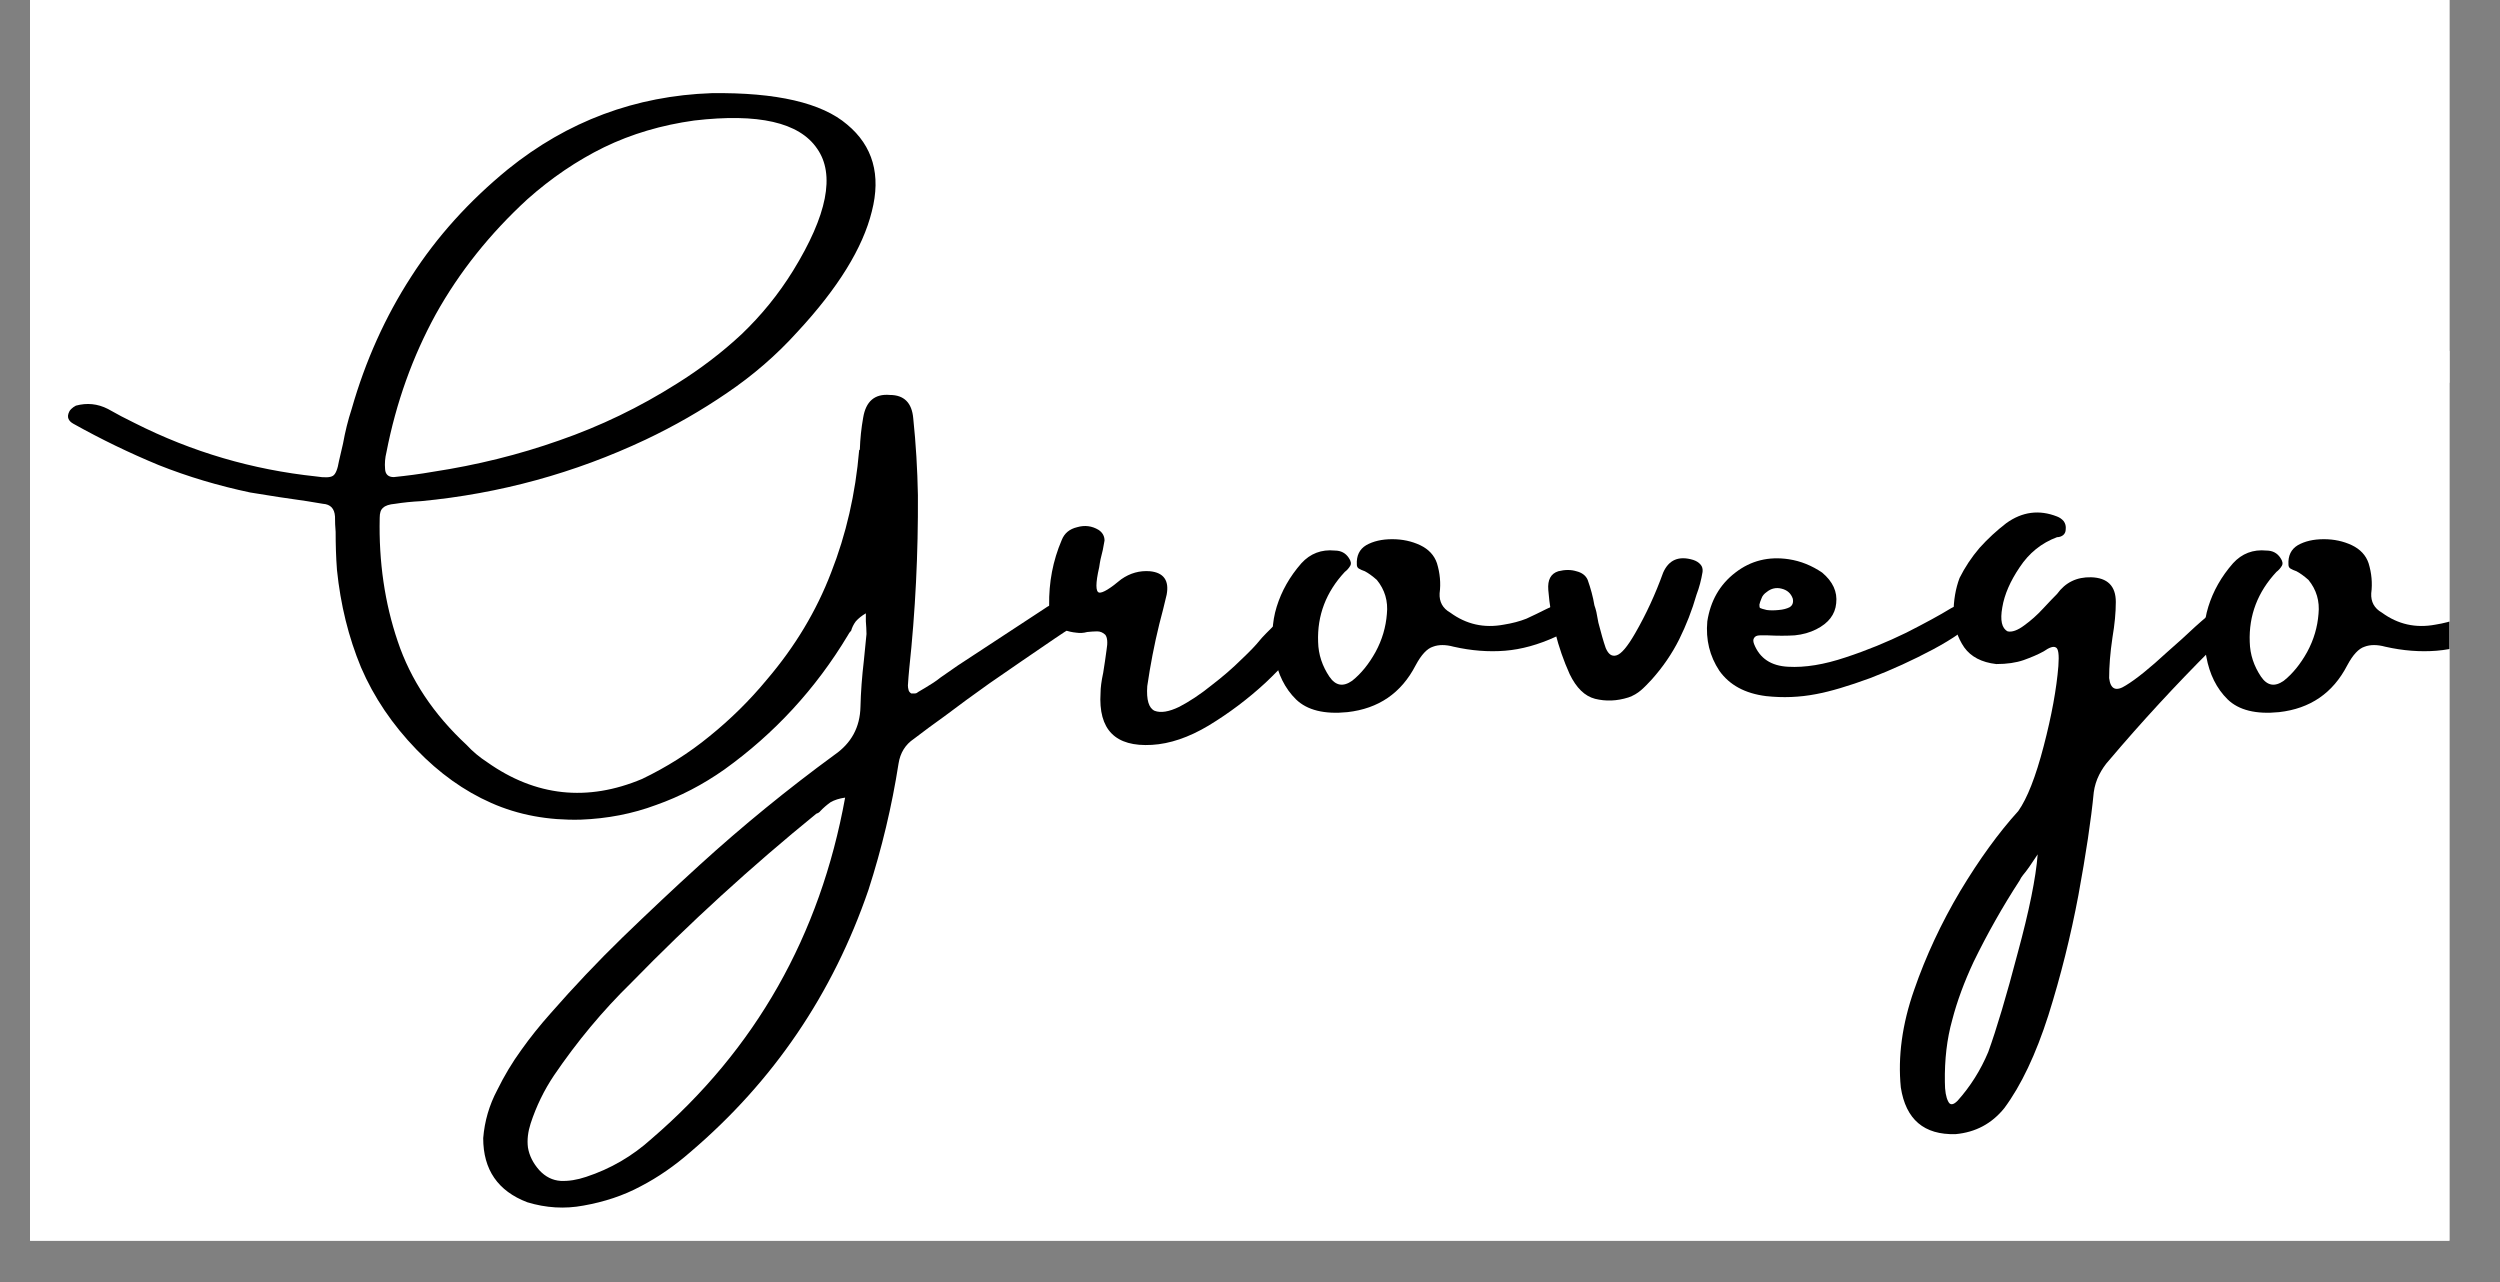
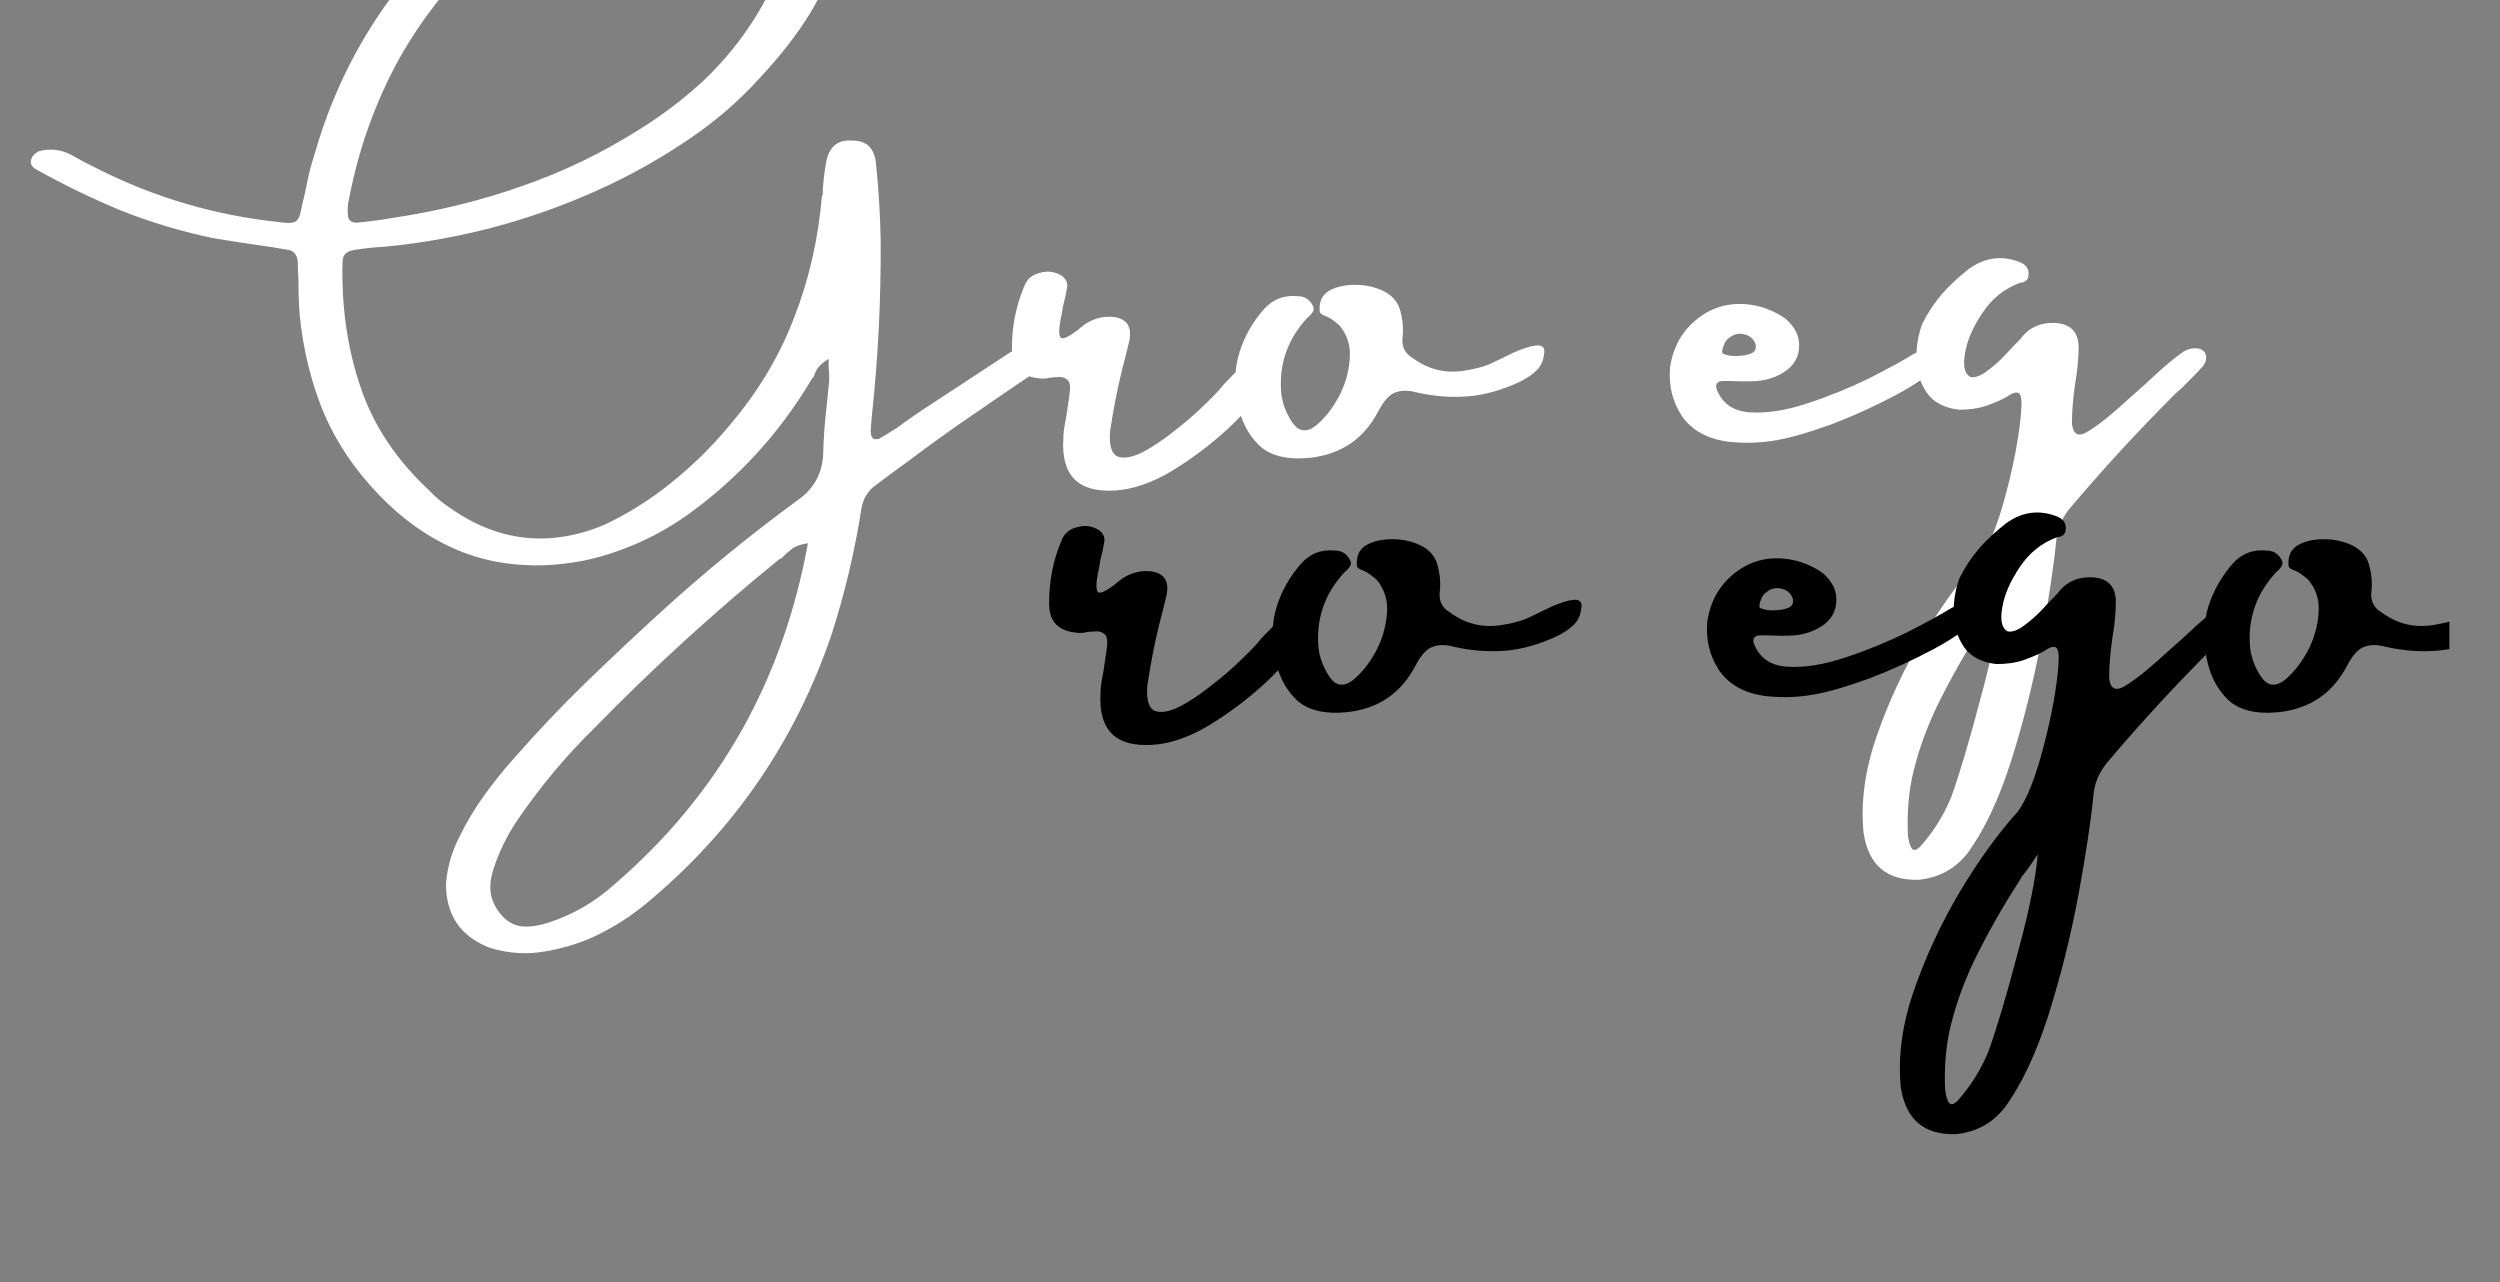
<svg xmlns="http://www.w3.org/2000/svg" width="78" zoomAndPan="magnify" viewBox="0 0 58.5 30" height="40" preserveAspectRatio="xMidYMid meet" version="1.2">
  <rect x="0" y="0" width="58.5" height="30" fill="#808080" stroke="none" />
  <defs>
    <clipPath id="f11b7e2304">
-       <path d="M 0.703 0 L 57.316 0 L 57.316 29.031 L 0.703 29.031 Z M 0.703 0 " />
-     </clipPath>
+       </clipPath>
    <clipPath id="970617dfde">
      <path d="M 0.703 0 L 57.316 0 L 57.316 24 L 0.703 24 Z M 0.703 0 " />
    </clipPath>
    <clipPath id="08bb1cb60a">
      <path d="M 0.703 0 L 57.316 0 L 57.316 23 L 0.703 23 Z M 0.703 0 " />
    </clipPath>
    <clipPath id="5da6a7bd0b">
      <rect x="0" width="58" y="0" height="24" />
    </clipPath>
    <clipPath id="556920c76a">
      <path d="M 1 0 L 57.316 0 L 57.316 29.031 L 1 29.031 Z M 1 0 " />
    </clipPath>
    <clipPath id="b3e58bf101">
      <path d="M 0.398 2 L 56.316 2 L 56.316 29 L 0.398 29 Z M 0.398 2 " />
    </clipPath>
    <clipPath id="70f77aaaf7">
      <rect x="0" width="57" y="0" height="30" />
    </clipPath>
  </defs>
  <g id="6235636a8d">
    <g clip-rule="nonzero" clip-path="url(#f11b7e2304)">
      <path style=" stroke:none;fill-rule:nonzero;fill:#ffffff;fill-opacity:1;" d="M 0.703 0 L 57.316 0 L 57.316 29.031 L 0.703 29.031 Z M 0.703 0 " />
      <path style=" stroke:none;fill-rule:nonzero;fill:#ffffff;fill-opacity:1;" d="M 0.703 0 L 57.316 0 L 57.316 29.031 L 0.703 29.031 Z M 0.703 0 " />
    </g>
    <g clip-rule="nonzero" clip-path="url(#970617dfde)">
      <g transform="matrix(1,0,0,1,0,0)">
        <g clip-path="url(#5da6a7bd0b)">
          <g clip-rule="nonzero" clip-path="url(#08bb1cb60a)">
            <g style="fill:#ffffff;fill-opacity:1;">
              <g transform="translate(0.702, 11.306)">
                <path style="stroke:none" d="M 23.656 -3.219 C 23.77 -3.188 23.848 -3.125 23.891 -3.031 C 23.91 -2.926 23.875 -2.836 23.781 -2.766 C 23.562 -2.617 23.344 -2.473 23.125 -2.328 C 22.602 -1.973 22.086 -1.617 21.578 -1.266 C 21.223 -1.016 20.875 -0.758 20.531 -0.5 C 20.281 -0.32 20.039 -0.145 19.812 0.031 C 19.613 0.164 19.492 0.359 19.453 0.609 C 19.297 1.609 19.062 2.594 18.75 3.562 C 17.914 6 16.523 8.047 14.578 9.703 C 14.211 10.023 13.828 10.289 13.422 10.5 C 13.016 10.719 12.566 10.867 12.078 10.953 C 11.641 11.035 11.203 11.008 10.766 10.875 C 10.078 10.613 9.734 10.113 9.734 9.375 C 9.766 8.977 9.875 8.602 10.062 8.25 C 10.227 7.914 10.414 7.602 10.625 7.312 C 10.832 7.02 11.062 6.734 11.312 6.453 C 11.852 5.836 12.414 5.242 13 4.672 C 13.594 4.098 14.191 3.535 14.797 2.984 C 15.805 2.066 16.859 1.207 17.953 0.406 C 18.348 0.133 18.551 -0.238 18.562 -0.719 C 18.57 -1.07 18.598 -1.43 18.641 -1.797 C 18.66 -1.992 18.68 -2.203 18.703 -2.422 C 18.703 -2.516 18.695 -2.613 18.688 -2.719 C 18.688 -2.781 18.688 -2.844 18.688 -2.906 C 18.594 -2.852 18.516 -2.789 18.453 -2.719 C 18.398 -2.645 18.363 -2.57 18.344 -2.5 C 18.312 -2.469 18.285 -2.43 18.266 -2.391 C 17.516 -1.141 16.551 -0.094 15.375 0.75 C 14.875 1.102 14.344 1.379 13.781 1.578 C 13.227 1.785 12.641 1.898 12.016 1.922 C 11.254 1.941 10.555 1.812 9.922 1.531 C 9.285 1.25 8.703 0.832 8.172 0.281 C 7.609 -0.301 7.176 -0.941 6.875 -1.641 C 6.582 -2.348 6.395 -3.109 6.312 -3.922 C 6.289 -4.223 6.281 -4.52 6.281 -4.812 C 6.27 -4.926 6.266 -5.047 6.266 -5.172 C 6.254 -5.359 6.16 -5.457 5.984 -5.469 C 5.859 -5.488 5.734 -5.508 5.609 -5.531 C 5.16 -5.594 4.719 -5.66 4.281 -5.734 C 3.539 -5.891 2.828 -6.102 2.141 -6.375 C 1.461 -6.656 0.797 -6.977 0.141 -7.344 C 0.086 -7.375 0.051 -7.41 0.031 -7.453 C 0.008 -7.504 0.016 -7.562 0.047 -7.625 C 0.055 -7.645 0.07 -7.664 0.094 -7.688 C 0.125 -7.719 0.16 -7.742 0.203 -7.766 C 0.461 -7.836 0.711 -7.812 0.953 -7.688 C 1.16 -7.57 1.367 -7.461 1.578 -7.359 C 2.922 -6.68 4.336 -6.266 5.828 -6.109 C 6.023 -6.078 6.156 -6.082 6.219 -6.125 C 6.281 -6.164 6.328 -6.281 6.359 -6.469 C 6.391 -6.602 6.422 -6.738 6.453 -6.875 C 6.504 -7.156 6.57 -7.426 6.656 -7.688 C 6.977 -8.812 7.441 -9.844 8.047 -10.781 C 8.648 -11.719 9.406 -12.555 10.312 -13.297 C 11.707 -14.422 13.297 -15.016 15.078 -15.078 C 16.598 -15.098 17.656 -14.852 18.25 -14.344 C 18.852 -13.844 19.047 -13.164 18.828 -12.312 C 18.617 -11.457 18.039 -10.52 17.094 -9.5 C 16.594 -8.945 16.039 -8.469 15.438 -8.062 C 14.844 -7.656 14.207 -7.289 13.531 -6.969 C 11.875 -6.188 10.125 -5.707 8.281 -5.531 C 8.07 -5.52 7.867 -5.5 7.672 -5.469 C 7.535 -5.457 7.441 -5.426 7.391 -5.375 C 7.336 -5.332 7.312 -5.254 7.312 -5.141 C 7.289 -4.109 7.43 -3.145 7.734 -2.25 C 8.035 -1.352 8.57 -0.547 9.344 0.172 C 9.488 0.328 9.648 0.461 9.828 0.578 C 10.961 1.379 12.172 1.508 13.453 0.969 C 14.023 0.695 14.551 0.363 15.031 -0.031 C 15.52 -0.426 15.969 -0.867 16.375 -1.359 C 17.031 -2.129 17.531 -2.961 17.875 -3.859 C 18.227 -4.754 18.445 -5.707 18.531 -6.719 C 18.531 -6.727 18.535 -6.734 18.547 -6.734 C 18.555 -6.992 18.582 -7.242 18.625 -7.484 C 18.688 -7.867 18.895 -8.047 19.25 -8.016 C 19.582 -8.016 19.766 -7.832 19.797 -7.469 C 19.859 -6.875 19.895 -6.273 19.906 -5.672 C 19.914 -4.316 19.848 -2.961 19.703 -1.609 C 19.691 -1.484 19.68 -1.352 19.672 -1.219 C 19.672 -1.188 19.676 -1.148 19.688 -1.109 C 19.695 -1.078 19.719 -1.051 19.75 -1.031 C 19.781 -1.031 19.805 -1.031 19.828 -1.031 C 19.859 -1.031 19.883 -1.039 19.906 -1.062 C 20.031 -1.133 20.148 -1.207 20.266 -1.281 C 20.328 -1.32 20.383 -1.363 20.438 -1.406 C 20.57 -1.5 20.707 -1.594 20.844 -1.688 C 21.508 -2.125 22.176 -2.562 22.844 -3 C 22.957 -3.082 23.082 -3.145 23.219 -3.188 C 23.352 -3.238 23.5 -3.25 23.656 -3.219 Z M 7.469 -6.672 C 7.438 -6.547 7.426 -6.414 7.438 -6.281 C 7.445 -6.156 7.516 -6.094 7.641 -6.094 C 7.941 -6.125 8.25 -6.164 8.562 -6.219 C 9.582 -6.375 10.566 -6.617 11.516 -6.953 C 12.473 -7.285 13.391 -7.727 14.266 -8.281 C 14.816 -8.625 15.32 -9.008 15.781 -9.438 C 16.238 -9.875 16.641 -10.367 16.984 -10.922 C 17.785 -12.223 17.973 -13.176 17.547 -13.781 C 17.129 -14.395 16.172 -14.613 14.672 -14.438 C 13.91 -14.332 13.207 -14.125 12.562 -13.812 C 11.926 -13.5 11.328 -13.094 10.766 -12.594 C 9.891 -11.789 9.176 -10.895 8.625 -9.906 C 8.082 -8.914 7.695 -7.836 7.469 -6.672 Z M 13.672 9.391 C 16.109 7.297 17.617 4.633 18.203 1.406 C 18.066 1.426 17.953 1.461 17.859 1.516 C 17.773 1.578 17.695 1.645 17.625 1.719 C 17.602 1.75 17.57 1.77 17.531 1.781 C 16.008 3.02 14.566 4.336 13.203 5.734 C 12.523 6.398 11.922 7.125 11.391 7.906 C 11.16 8.25 10.977 8.625 10.844 9.031 C 10.781 9.227 10.758 9.414 10.781 9.594 C 10.812 9.781 10.898 9.957 11.047 10.125 C 11.191 10.281 11.359 10.363 11.547 10.375 C 11.734 10.383 11.93 10.352 12.141 10.281 C 12.711 10.094 13.223 9.797 13.672 9.391 Z M 13.672 9.391 " />
              </g>
              <g transform="translate(23.741, 11.306)">
                <path style="stroke:none" d="M 5.453 -2.891 C 5.609 -3.047 5.742 -3.109 5.859 -3.078 C 5.973 -3.047 6.039 -2.957 6.062 -2.812 C 6.094 -2.676 6.055 -2.523 5.953 -2.359 C 5.723 -2.023 5.406 -1.664 5 -1.281 C 4.594 -0.906 4.148 -0.57 3.672 -0.281 C 3.203 0 2.758 0.148 2.344 0.172 C 1.488 0.223 1.086 -0.18 1.141 -1.047 C 1.141 -1.16 1.16 -1.316 1.203 -1.516 C 1.234 -1.703 1.258 -1.879 1.281 -2.047 C 1.312 -2.223 1.301 -2.344 1.25 -2.406 C 1.195 -2.457 1.133 -2.484 1.062 -2.484 C 0.988 -2.484 0.91 -2.477 0.828 -2.469 C 0.742 -2.445 0.66 -2.441 0.578 -2.453 C 0.16 -2.492 -0.051 -2.707 -0.062 -3.094 C -0.07 -3.625 0.023 -4.133 0.234 -4.625 C 0.297 -4.781 0.414 -4.879 0.594 -4.922 C 0.77 -4.973 0.938 -4.953 1.094 -4.859 C 1.188 -4.797 1.234 -4.711 1.234 -4.609 C 1.211 -4.461 1.18 -4.316 1.141 -4.172 C 1.129 -4.109 1.117 -4.047 1.109 -3.984 C 1.023 -3.609 1.023 -3.41 1.109 -3.391 C 1.191 -3.379 1.363 -3.484 1.625 -3.703 C 1.832 -3.848 2.055 -3.91 2.297 -3.891 C 2.617 -3.859 2.75 -3.676 2.688 -3.344 C 2.633 -3.113 2.578 -2.883 2.516 -2.656 C 2.398 -2.176 2.305 -1.691 2.234 -1.203 C 2.211 -0.879 2.27 -0.688 2.406 -0.625 C 2.551 -0.57 2.742 -0.602 2.984 -0.719 C 3.223 -0.844 3.473 -1.008 3.734 -1.219 C 4.004 -1.426 4.238 -1.629 4.438 -1.828 C 4.645 -2.023 4.785 -2.172 4.859 -2.266 C 4.891 -2.305 4.941 -2.363 5.016 -2.438 C 5.098 -2.52 5.18 -2.602 5.266 -2.688 C 5.348 -2.781 5.41 -2.848 5.453 -2.891 Z M 5.453 -2.891 " />
              </g>
              <g transform="translate(29.035, 11.306)">
                <path style="stroke:none" d="M 6.797 -3.203 C 6.941 -3.234 7.031 -3.227 7.062 -3.188 C 7.102 -3.156 7.113 -3.098 7.094 -3.016 C 7.082 -2.867 7.023 -2.742 6.922 -2.641 C 6.816 -2.535 6.676 -2.441 6.5 -2.359 C 6.094 -2.172 5.695 -2.062 5.312 -2.031 C 4.926 -2 4.523 -2.031 4.109 -2.125 C 3.922 -2.176 3.758 -2.176 3.625 -2.125 C 3.488 -2.082 3.352 -1.938 3.219 -1.688 C 2.883 -1.039 2.352 -0.676 1.625 -0.594 C 1.082 -0.539 0.68 -0.641 0.422 -0.891 C 0.16 -1.148 -0.004 -1.484 -0.078 -1.891 C -0.16 -2.305 -0.145 -2.695 -0.031 -3.062 C 0.082 -3.426 0.273 -3.766 0.547 -4.078 C 0.754 -4.305 1.016 -4.406 1.328 -4.375 C 1.473 -4.375 1.582 -4.316 1.656 -4.203 C 1.707 -4.129 1.719 -4.066 1.688 -4.016 C 1.656 -3.961 1.613 -3.914 1.562 -3.875 C 1.125 -3.406 0.914 -2.859 0.938 -2.234 C 0.945 -1.941 1.035 -1.672 1.203 -1.422 C 1.348 -1.211 1.523 -1.18 1.734 -1.328 C 1.941 -1.492 2.125 -1.719 2.281 -2 C 2.438 -2.289 2.523 -2.586 2.547 -2.891 C 2.578 -3.191 2.5 -3.457 2.312 -3.688 C 2.207 -3.781 2.113 -3.848 2.031 -3.891 C 1.977 -3.91 1.93 -3.93 1.891 -3.953 C 1.859 -3.973 1.844 -4.004 1.844 -4.047 C 1.832 -4.254 1.906 -4.406 2.062 -4.5 C 2.227 -4.594 2.43 -4.641 2.672 -4.641 C 2.91 -4.641 3.129 -4.594 3.328 -4.5 C 3.523 -4.406 3.656 -4.266 3.719 -4.078 C 3.789 -3.848 3.812 -3.613 3.781 -3.375 C 3.77 -3.176 3.852 -3.023 4.031 -2.922 C 4.406 -2.648 4.82 -2.555 5.281 -2.641 C 5.477 -2.672 5.656 -2.719 5.812 -2.781 C 5.969 -2.852 6.117 -2.926 6.266 -3 C 6.453 -3.094 6.629 -3.16 6.797 -3.203 Z M 6.797 -3.203 " />
              </g>
              <g transform="translate(35.5, 11.306)">
-                 <path style="stroke:none" d="M 3.25 -4.156 C 3.32 -4.133 3.379 -4.098 3.422 -4.047 C 3.461 -4.004 3.477 -3.945 3.469 -3.875 C 3.438 -3.688 3.391 -3.508 3.328 -3.344 C 3.223 -2.977 3.086 -2.629 2.922 -2.297 C 2.754 -1.961 2.539 -1.648 2.281 -1.359 C 2.195 -1.266 2.113 -1.18 2.031 -1.109 C 1.945 -1.035 1.848 -0.977 1.734 -0.938 C 1.461 -0.852 1.203 -0.844 0.953 -0.906 C 0.711 -0.969 0.516 -1.16 0.359 -1.484 C 0.078 -2.109 -0.086 -2.766 -0.141 -3.453 C -0.16 -3.691 -0.082 -3.836 0.094 -3.891 C 0.25 -3.93 0.391 -3.93 0.516 -3.891 C 0.648 -3.859 0.738 -3.789 0.781 -3.688 C 0.852 -3.488 0.906 -3.289 0.938 -3.094 C 0.957 -3.039 0.973 -2.988 0.984 -2.938 C 1.004 -2.844 1.02 -2.758 1.031 -2.688 C 1.094 -2.445 1.148 -2.25 1.203 -2.094 C 1.266 -1.945 1.348 -1.891 1.453 -1.922 C 1.566 -1.953 1.711 -2.125 1.891 -2.438 C 2.148 -2.883 2.367 -3.359 2.547 -3.859 C 2.68 -4.16 2.914 -4.258 3.25 -4.156 Z M 3.25 -4.156 " />
-               </g>
+                 </g>
              <g transform="translate(39.174, 11.306)">
                <path style="stroke:none" d="M 1.312 -2.391 C 1.301 -2.391 1.289 -2.391 1.281 -2.391 C 1.281 -2.391 1.285 -2.391 1.297 -2.391 C 1.297 -2.391 1.301 -2.391 1.312 -2.391 Z M 5.594 -3.016 C 5.645 -3.047 5.719 -3.078 5.812 -3.109 C 5.914 -3.148 6.008 -3.176 6.094 -3.188 C 6.188 -3.195 6.25 -3.16 6.281 -3.078 C 6.312 -3.023 6.316 -2.973 6.297 -2.922 C 6.285 -2.879 6.266 -2.836 6.234 -2.797 C 6.004 -2.555 5.656 -2.312 5.188 -2.062 C 4.719 -1.812 4.227 -1.586 3.719 -1.391 C 3.207 -1.203 2.785 -1.078 2.453 -1.016 C 2.066 -0.941 1.676 -0.926 1.281 -0.969 C 0.789 -1.031 0.426 -1.227 0.188 -1.562 C -0.039 -1.906 -0.133 -2.289 -0.094 -2.719 C -0.02 -3.195 0.195 -3.578 0.562 -3.859 C 0.926 -4.141 1.344 -4.242 1.812 -4.172 C 2.094 -4.129 2.352 -4.023 2.594 -3.859 C 2.844 -3.648 2.953 -3.41 2.922 -3.141 C 2.898 -2.879 2.742 -2.676 2.453 -2.531 C 2.305 -2.457 2.141 -2.41 1.953 -2.391 C 1.766 -2.379 1.551 -2.379 1.312 -2.391 C 1.312 -2.391 1.301 -2.391 1.281 -2.391 C 1.27 -2.391 1.25 -2.391 1.219 -2.391 C 1.195 -2.391 1.172 -2.391 1.141 -2.391 C 1.066 -2.391 1.02 -2.367 1 -2.328 C 0.977 -2.297 0.977 -2.25 1 -2.188 C 1.133 -1.852 1.398 -1.676 1.797 -1.656 C 2.191 -1.633 2.641 -1.707 3.141 -1.875 C 3.641 -2.039 4.113 -2.234 4.562 -2.453 C 5.008 -2.68 5.352 -2.867 5.594 -3.016 Z M 1.297 -3.406 C 1.234 -3.363 1.191 -3.312 1.172 -3.25 C 1.148 -3.195 1.133 -3.148 1.125 -3.109 C 1.125 -3.066 1.129 -3.039 1.141 -3.031 C 1.16 -3.02 1.211 -3.004 1.297 -2.984 C 1.379 -2.973 1.473 -2.973 1.578 -2.984 C 1.68 -2.992 1.766 -3.016 1.828 -3.047 C 1.898 -3.086 1.926 -3.156 1.906 -3.25 C 1.863 -3.375 1.773 -3.453 1.641 -3.484 C 1.516 -3.516 1.398 -3.488 1.297 -3.406 Z M 1.297 -3.406 " />
              </g>
              <g transform="translate(44.842, 11.306)">
                <path style="stroke:none" d="M 6.641 -3.141 C 6.723 -3.109 6.77 -3.051 6.781 -2.969 C 6.789 -2.883 6.766 -2.805 6.703 -2.734 C 6.648 -2.672 6.578 -2.594 6.484 -2.5 C 6.391 -2.406 6.297 -2.312 6.203 -2.219 C 6.129 -2.156 6.07 -2.102 6.031 -2.062 C 5.195 -1.227 4.398 -0.363 3.641 0.531 C 3.547 0.633 3.469 0.75 3.406 0.875 C 3.344 1 3.301 1.133 3.281 1.281 C 3.219 1.926 3.098 2.727 2.922 3.688 C 2.742 4.645 2.508 5.582 2.219 6.5 C 1.926 7.414 1.582 8.141 1.188 8.672 C 0.895 9.035 0.516 9.238 0.047 9.281 C -0.691 9.301 -1.117 8.938 -1.234 8.188 C -1.305 7.469 -1.203 6.707 -0.922 5.906 C -0.648 5.113 -0.289 4.344 0.156 3.594 C 0.602 2.852 1.055 2.227 1.516 1.719 C 1.723 1.426 1.922 0.922 2.109 0.203 C 2.297 -0.516 2.41 -1.141 2.453 -1.672 C 2.473 -1.941 2.453 -2.086 2.391 -2.109 C 2.336 -2.141 2.242 -2.109 2.109 -2.016 C 1.973 -1.941 1.816 -1.875 1.641 -1.812 C 1.461 -1.75 1.25 -1.719 1 -1.719 C 0.656 -1.758 0.406 -1.891 0.25 -2.109 C 0.094 -2.336 0.008 -2.602 0 -2.906 C 0 -3.207 0.047 -3.484 0.141 -3.734 C 0.266 -3.984 0.422 -4.219 0.609 -4.438 C 0.805 -4.656 1.016 -4.848 1.234 -5.016 C 1.609 -5.285 2.004 -5.336 2.422 -5.172 C 2.484 -5.148 2.535 -5.113 2.578 -5.062 C 2.617 -5.008 2.633 -4.945 2.625 -4.875 C 2.625 -4.812 2.602 -4.766 2.562 -4.734 C 2.52 -4.703 2.473 -4.688 2.422 -4.688 C 2.055 -4.551 1.766 -4.316 1.547 -3.984 C 1.328 -3.66 1.191 -3.348 1.141 -3.047 C 1.086 -2.742 1.129 -2.555 1.266 -2.484 C 1.367 -2.461 1.5 -2.508 1.656 -2.625 C 1.812 -2.738 1.957 -2.867 2.094 -3.016 C 2.238 -3.172 2.348 -3.285 2.422 -3.359 C 2.617 -3.629 2.883 -3.758 3.219 -3.75 C 3.602 -3.738 3.797 -3.547 3.797 -3.172 C 3.797 -2.922 3.77 -2.645 3.719 -2.344 C 3.664 -1.977 3.641 -1.66 3.641 -1.391 C 3.672 -1.129 3.801 -1.07 4.031 -1.219 C 4.27 -1.363 4.594 -1.625 5 -2 C 5.238 -2.207 5.457 -2.406 5.656 -2.594 C 5.863 -2.781 6.039 -2.926 6.188 -3.031 C 6.332 -3.145 6.484 -3.18 6.641 -3.141 Z M 0.812 7.359 C 1.008 6.816 1.238 6.047 1.5 5.047 C 1.77 4.055 1.926 3.285 1.969 2.734 C 1.82 2.961 1.707 3.125 1.625 3.219 C 1.594 3.258 1.566 3.301 1.547 3.344 C 1.148 3.957 0.789 4.594 0.469 5.25 C 0.25 5.719 0.082 6.172 -0.031 6.609 C -0.156 7.055 -0.211 7.539 -0.203 8.062 C -0.203 8.27 -0.176 8.422 -0.125 8.516 C -0.082 8.609 -0.008 8.602 0.094 8.5 C 0.395 8.164 0.633 7.785 0.812 7.359 Z M 0.812 7.359 " />
              </g>
              <g transform="translate(50.835, 11.306)">
-                 <path style="stroke:none" d="M 6.797 -3.203 C 6.941 -3.234 7.031 -3.227 7.062 -3.188 C 7.102 -3.156 7.113 -3.098 7.094 -3.016 C 7.082 -2.867 7.023 -2.742 6.922 -2.641 C 6.816 -2.535 6.676 -2.441 6.5 -2.359 C 6.094 -2.172 5.695 -2.062 5.312 -2.031 C 4.926 -2 4.523 -2.031 4.109 -2.125 C 3.922 -2.176 3.758 -2.176 3.625 -2.125 C 3.488 -2.082 3.352 -1.938 3.219 -1.688 C 2.883 -1.039 2.352 -0.676 1.625 -0.594 C 1.082 -0.539 0.68 -0.641 0.422 -0.891 C 0.16 -1.148 -0.004 -1.484 -0.078 -1.891 C -0.16 -2.305 -0.145 -2.695 -0.031 -3.062 C 0.082 -3.426 0.273 -3.766 0.547 -4.078 C 0.754 -4.305 1.016 -4.406 1.328 -4.375 C 1.473 -4.375 1.582 -4.316 1.656 -4.203 C 1.707 -4.129 1.719 -4.066 1.688 -4.016 C 1.656 -3.961 1.613 -3.914 1.562 -3.875 C 1.125 -3.406 0.914 -2.859 0.938 -2.234 C 0.945 -1.941 1.035 -1.672 1.203 -1.422 C 1.348 -1.211 1.523 -1.18 1.734 -1.328 C 1.941 -1.492 2.125 -1.719 2.281 -2 C 2.438 -2.289 2.523 -2.586 2.547 -2.891 C 2.578 -3.191 2.5 -3.457 2.312 -3.688 C 2.207 -3.781 2.113 -3.848 2.031 -3.891 C 1.977 -3.91 1.93 -3.93 1.891 -3.953 C 1.859 -3.973 1.844 -4.004 1.844 -4.047 C 1.832 -4.254 1.906 -4.406 2.062 -4.5 C 2.227 -4.594 2.43 -4.641 2.672 -4.641 C 2.91 -4.641 3.129 -4.594 3.328 -4.5 C 3.523 -4.406 3.656 -4.266 3.719 -4.078 C 3.789 -3.848 3.812 -3.613 3.781 -3.375 C 3.77 -3.176 3.852 -3.023 4.031 -2.922 C 4.406 -2.648 4.82 -2.555 5.281 -2.641 C 5.477 -2.672 5.656 -2.719 5.812 -2.781 C 5.969 -2.852 6.117 -2.926 6.266 -3 C 6.453 -3.094 6.629 -3.16 6.797 -3.203 Z M 6.797 -3.203 " />
-               </g>
+                 </g>
            </g>
          </g>
        </g>
      </g>
    </g>
    <g clip-rule="nonzero" clip-path="url(#556920c76a)">
      <g transform="matrix(1,0,0,1,1,0)">
        <g clip-path="url(#70f77aaaf7)">
          <g clip-rule="nonzero" clip-path="url(#b3e58bf101)">
            <g style="fill:#000000;fill-opacity:1;">
              <g transform="translate(0.573, 17.258)">
-                 <path style="stroke:none" d="M 23.656 -3.219 C 23.77 -3.188 23.848 -3.125 23.891 -3.031 C 23.91 -2.926 23.875 -2.836 23.781 -2.766 C 23.562 -2.617 23.344 -2.473 23.125 -2.328 C 22.602 -1.973 22.086 -1.617 21.578 -1.266 C 21.223 -1.016 20.875 -0.758 20.531 -0.5 C 20.281 -0.32 20.039 -0.145 19.812 0.031 C 19.613 0.164 19.492 0.359 19.453 0.609 C 19.297 1.609 19.062 2.594 18.75 3.562 C 17.914 6 16.523 8.047 14.578 9.703 C 14.211 10.023 13.828 10.289 13.422 10.5 C 13.016 10.719 12.566 10.867 12.078 10.953 C 11.641 11.035 11.203 11.008 10.766 10.875 C 10.078 10.613 9.734 10.113 9.734 9.375 C 9.766 8.977 9.875 8.602 10.062 8.25 C 10.227 7.914 10.414 7.602 10.625 7.312 C 10.832 7.02 11.062 6.734 11.312 6.453 C 11.852 5.836 12.414 5.242 13 4.672 C 13.594 4.098 14.191 3.535 14.797 2.984 C 15.805 2.066 16.859 1.207 17.953 0.406 C 18.348 0.133 18.551 -0.238 18.562 -0.719 C 18.57 -1.07 18.598 -1.43 18.641 -1.797 C 18.66 -1.992 18.68 -2.203 18.703 -2.422 C 18.703 -2.516 18.695 -2.613 18.688 -2.719 C 18.688 -2.781 18.688 -2.844 18.688 -2.906 C 18.594 -2.852 18.516 -2.789 18.453 -2.719 C 18.398 -2.645 18.363 -2.57 18.344 -2.5 C 18.312 -2.469 18.285 -2.43 18.266 -2.391 C 17.516 -1.141 16.551 -0.094 15.375 0.75 C 14.875 1.102 14.344 1.379 13.781 1.578 C 13.227 1.785 12.641 1.898 12.016 1.922 C 11.254 1.941 10.555 1.812 9.922 1.531 C 9.285 1.25 8.703 0.832 8.172 0.281 C 7.609 -0.301 7.176 -0.941 6.875 -1.641 C 6.582 -2.348 6.395 -3.109 6.312 -3.922 C 6.289 -4.223 6.281 -4.52 6.281 -4.812 C 6.27 -4.926 6.266 -5.047 6.266 -5.172 C 6.254 -5.359 6.16 -5.457 5.984 -5.469 C 5.859 -5.488 5.734 -5.508 5.609 -5.531 C 5.16 -5.594 4.719 -5.66 4.281 -5.734 C 3.539 -5.891 2.828 -6.102 2.141 -6.375 C 1.461 -6.656 0.797 -6.977 0.141 -7.344 C 0.086 -7.375 0.051 -7.41 0.031 -7.453 C 0.008 -7.504 0.016 -7.562 0.047 -7.625 C 0.055 -7.645 0.07 -7.664 0.094 -7.688 C 0.125 -7.719 0.16 -7.742 0.203 -7.766 C 0.461 -7.836 0.711 -7.812 0.953 -7.688 C 1.16 -7.57 1.367 -7.461 1.578 -7.359 C 2.922 -6.68 4.336 -6.266 5.828 -6.109 C 6.023 -6.078 6.156 -6.082 6.219 -6.125 C 6.281 -6.164 6.328 -6.281 6.359 -6.469 C 6.391 -6.602 6.422 -6.738 6.453 -6.875 C 6.504 -7.156 6.57 -7.426 6.656 -7.688 C 6.977 -8.812 7.441 -9.844 8.047 -10.781 C 8.648 -11.719 9.406 -12.555 10.312 -13.297 C 11.707 -14.422 13.297 -15.016 15.078 -15.078 C 16.598 -15.098 17.656 -14.852 18.25 -14.344 C 18.852 -13.844 19.047 -13.164 18.828 -12.312 C 18.617 -11.457 18.039 -10.52 17.094 -9.5 C 16.594 -8.945 16.039 -8.469 15.438 -8.062 C 14.844 -7.656 14.207 -7.289 13.531 -6.969 C 11.875 -6.188 10.125 -5.707 8.281 -5.531 C 8.07 -5.52 7.867 -5.5 7.672 -5.469 C 7.535 -5.457 7.441 -5.426 7.391 -5.375 C 7.336 -5.332 7.312 -5.254 7.312 -5.141 C 7.289 -4.109 7.43 -3.145 7.734 -2.25 C 8.035 -1.352 8.57 -0.547 9.344 0.172 C 9.488 0.328 9.648 0.461 9.828 0.578 C 10.961 1.379 12.172 1.508 13.453 0.969 C 14.023 0.695 14.551 0.363 15.031 -0.031 C 15.52 -0.426 15.969 -0.867 16.375 -1.359 C 17.031 -2.129 17.531 -2.961 17.875 -3.859 C 18.227 -4.754 18.445 -5.707 18.531 -6.719 C 18.531 -6.727 18.535 -6.734 18.547 -6.734 C 18.555 -6.992 18.582 -7.242 18.625 -7.484 C 18.688 -7.867 18.895 -8.047 19.25 -8.016 C 19.582 -8.016 19.766 -7.832 19.797 -7.469 C 19.859 -6.875 19.895 -6.273 19.906 -5.672 C 19.914 -4.316 19.848 -2.961 19.703 -1.609 C 19.691 -1.484 19.68 -1.352 19.672 -1.219 C 19.672 -1.188 19.676 -1.148 19.688 -1.109 C 19.695 -1.078 19.719 -1.051 19.75 -1.031 C 19.781 -1.031 19.805 -1.031 19.828 -1.031 C 19.859 -1.031 19.883 -1.039 19.906 -1.062 C 20.031 -1.133 20.148 -1.207 20.266 -1.281 C 20.328 -1.32 20.383 -1.363 20.438 -1.406 C 20.57 -1.5 20.707 -1.594 20.844 -1.688 C 21.508 -2.125 22.176 -2.562 22.844 -3 C 22.957 -3.082 23.082 -3.145 23.219 -3.188 C 23.352 -3.238 23.5 -3.25 23.656 -3.219 Z M 7.469 -6.672 C 7.438 -6.547 7.426 -6.414 7.438 -6.281 C 7.445 -6.156 7.516 -6.094 7.641 -6.094 C 7.941 -6.125 8.25 -6.164 8.562 -6.219 C 9.582 -6.375 10.566 -6.617 11.516 -6.953 C 12.473 -7.285 13.391 -7.727 14.266 -8.281 C 14.816 -8.625 15.32 -9.008 15.781 -9.438 C 16.238 -9.875 16.641 -10.367 16.984 -10.922 C 17.785 -12.223 17.973 -13.176 17.547 -13.781 C 17.129 -14.395 16.172 -14.613 14.672 -14.438 C 13.91 -14.332 13.207 -14.125 12.562 -13.812 C 11.926 -13.5 11.328 -13.094 10.766 -12.594 C 9.891 -11.789 9.176 -10.895 8.625 -9.906 C 8.082 -8.914 7.695 -7.836 7.469 -6.672 Z M 13.672 9.391 C 16.109 7.297 17.617 4.633 18.203 1.406 C 18.066 1.426 17.953 1.461 17.859 1.516 C 17.773 1.578 17.695 1.645 17.625 1.719 C 17.602 1.75 17.57 1.77 17.531 1.781 C 16.008 3.02 14.566 4.336 13.203 5.734 C 12.523 6.398 11.922 7.125 11.391 7.906 C 11.16 8.25 10.977 8.625 10.844 9.031 C 10.781 9.227 10.758 9.414 10.781 9.594 C 10.812 9.781 10.898 9.957 11.047 10.125 C 11.191 10.281 11.359 10.363 11.547 10.375 C 11.734 10.383 11.93 10.352 12.141 10.281 C 12.711 10.094 13.223 9.797 13.672 9.391 Z M 13.672 9.391 " />
-               </g>
+                 </g>
              <g transform="translate(23.612, 17.258)">
                <path style="stroke:none" d="M 5.453 -2.891 C 5.609 -3.047 5.742 -3.109 5.859 -3.078 C 5.973 -3.047 6.039 -2.957 6.062 -2.812 C 6.094 -2.676 6.055 -2.523 5.953 -2.359 C 5.723 -2.023 5.406 -1.664 5 -1.281 C 4.594 -0.906 4.148 -0.57 3.672 -0.281 C 3.203 0 2.758 0.148 2.344 0.172 C 1.488 0.223 1.086 -0.18 1.141 -1.047 C 1.141 -1.16 1.16 -1.316 1.203 -1.516 C 1.234 -1.703 1.258 -1.879 1.281 -2.047 C 1.312 -2.223 1.301 -2.344 1.25 -2.406 C 1.195 -2.457 1.133 -2.484 1.062 -2.484 C 0.988 -2.484 0.91 -2.477 0.828 -2.469 C 0.742 -2.445 0.66 -2.441 0.578 -2.453 C 0.16 -2.492 -0.051 -2.707 -0.062 -3.094 C -0.07 -3.625 0.023 -4.133 0.234 -4.625 C 0.297 -4.781 0.414 -4.879 0.594 -4.922 C 0.77 -4.973 0.938 -4.953 1.094 -4.859 C 1.188 -4.797 1.234 -4.711 1.234 -4.609 C 1.211 -4.461 1.18 -4.316 1.141 -4.172 C 1.129 -4.109 1.117 -4.047 1.109 -3.984 C 1.023 -3.609 1.023 -3.41 1.109 -3.391 C 1.191 -3.379 1.363 -3.484 1.625 -3.703 C 1.832 -3.848 2.055 -3.91 2.297 -3.891 C 2.617 -3.859 2.75 -3.676 2.688 -3.344 C 2.633 -3.113 2.578 -2.883 2.516 -2.656 C 2.398 -2.176 2.305 -1.691 2.234 -1.203 C 2.211 -0.879 2.27 -0.688 2.406 -0.625 C 2.551 -0.57 2.742 -0.602 2.984 -0.719 C 3.223 -0.844 3.473 -1.008 3.734 -1.219 C 4.004 -1.426 4.238 -1.629 4.438 -1.828 C 4.645 -2.023 4.785 -2.172 4.859 -2.266 C 4.891 -2.305 4.941 -2.363 5.016 -2.438 C 5.098 -2.52 5.18 -2.602 5.266 -2.688 C 5.348 -2.781 5.41 -2.848 5.453 -2.891 Z M 5.453 -2.891 " />
              </g>
              <g transform="translate(28.906, 17.258)">
                <path style="stroke:none" d="M 6.797 -3.203 C 6.941 -3.234 7.031 -3.227 7.062 -3.188 C 7.102 -3.156 7.113 -3.098 7.094 -3.016 C 7.082 -2.867 7.023 -2.742 6.922 -2.641 C 6.816 -2.535 6.676 -2.441 6.5 -2.359 C 6.094 -2.172 5.695 -2.062 5.312 -2.031 C 4.926 -2 4.523 -2.031 4.109 -2.125 C 3.922 -2.176 3.758 -2.176 3.625 -2.125 C 3.488 -2.082 3.352 -1.938 3.219 -1.688 C 2.883 -1.039 2.352 -0.676 1.625 -0.594 C 1.082 -0.539 0.68 -0.641 0.422 -0.891 C 0.16 -1.148 -0.004 -1.484 -0.078 -1.891 C -0.16 -2.305 -0.145 -2.695 -0.031 -3.062 C 0.082 -3.426 0.273 -3.766 0.547 -4.078 C 0.754 -4.305 1.016 -4.406 1.328 -4.375 C 1.473 -4.375 1.582 -4.316 1.656 -4.203 C 1.707 -4.129 1.719 -4.066 1.688 -4.016 C 1.656 -3.961 1.613 -3.914 1.562 -3.875 C 1.125 -3.406 0.914 -2.859 0.938 -2.234 C 0.945 -1.941 1.035 -1.672 1.203 -1.422 C 1.348 -1.211 1.523 -1.18 1.734 -1.328 C 1.941 -1.492 2.125 -1.719 2.281 -2 C 2.438 -2.289 2.523 -2.586 2.547 -2.891 C 2.578 -3.191 2.5 -3.457 2.312 -3.688 C 2.207 -3.781 2.113 -3.848 2.031 -3.891 C 1.977 -3.91 1.93 -3.93 1.891 -3.953 C 1.859 -3.973 1.844 -4.004 1.844 -4.047 C 1.832 -4.254 1.906 -4.406 2.062 -4.5 C 2.227 -4.594 2.43 -4.641 2.672 -4.641 C 2.91 -4.641 3.129 -4.594 3.328 -4.5 C 3.523 -4.406 3.656 -4.266 3.719 -4.078 C 3.789 -3.848 3.812 -3.613 3.781 -3.375 C 3.77 -3.176 3.852 -3.023 4.031 -2.922 C 4.406 -2.648 4.82 -2.555 5.281 -2.641 C 5.477 -2.672 5.656 -2.719 5.812 -2.781 C 5.969 -2.852 6.117 -2.926 6.266 -3 C 6.453 -3.094 6.629 -3.16 6.797 -3.203 Z M 6.797 -3.203 " />
              </g>
              <g transform="translate(35.371, 17.258)">
-                 <path style="stroke:none" d="M 3.25 -4.156 C 3.32 -4.133 3.379 -4.098 3.422 -4.047 C 3.461 -4.004 3.477 -3.945 3.469 -3.875 C 3.438 -3.688 3.391 -3.508 3.328 -3.344 C 3.223 -2.977 3.086 -2.629 2.922 -2.297 C 2.754 -1.961 2.539 -1.648 2.281 -1.359 C 2.195 -1.266 2.113 -1.18 2.031 -1.109 C 1.945 -1.035 1.848 -0.977 1.734 -0.938 C 1.461 -0.852 1.203 -0.844 0.953 -0.906 C 0.711 -0.969 0.516 -1.16 0.359 -1.484 C 0.078 -2.109 -0.086 -2.766 -0.141 -3.453 C -0.16 -3.691 -0.082 -3.836 0.094 -3.891 C 0.25 -3.93 0.391 -3.93 0.516 -3.891 C 0.648 -3.859 0.738 -3.789 0.781 -3.688 C 0.852 -3.488 0.906 -3.289 0.938 -3.094 C 0.957 -3.039 0.973 -2.988 0.984 -2.938 C 1.004 -2.844 1.02 -2.758 1.031 -2.688 C 1.094 -2.445 1.148 -2.25 1.203 -2.094 C 1.266 -1.945 1.348 -1.891 1.453 -1.922 C 1.566 -1.953 1.711 -2.125 1.891 -2.438 C 2.148 -2.883 2.367 -3.359 2.547 -3.859 C 2.68 -4.16 2.914 -4.258 3.25 -4.156 Z M 3.25 -4.156 " />
-               </g>
+                 </g>
              <g transform="translate(39.045, 17.258)">
                <path style="stroke:none" d="M 1.312 -2.391 C 1.301 -2.391 1.289 -2.391 1.281 -2.391 C 1.281 -2.391 1.285 -2.391 1.297 -2.391 C 1.297 -2.391 1.301 -2.391 1.312 -2.391 Z M 5.594 -3.016 C 5.645 -3.047 5.719 -3.078 5.812 -3.109 C 5.914 -3.148 6.008 -3.176 6.094 -3.188 C 6.188 -3.195 6.25 -3.16 6.281 -3.078 C 6.312 -3.023 6.316 -2.973 6.297 -2.922 C 6.285 -2.879 6.266 -2.836 6.234 -2.797 C 6.004 -2.555 5.656 -2.312 5.188 -2.062 C 4.719 -1.812 4.227 -1.586 3.719 -1.391 C 3.207 -1.203 2.785 -1.078 2.453 -1.016 C 2.066 -0.941 1.676 -0.926 1.281 -0.969 C 0.789 -1.031 0.426 -1.227 0.188 -1.562 C -0.039 -1.906 -0.133 -2.289 -0.094 -2.719 C -0.02 -3.195 0.195 -3.578 0.562 -3.859 C 0.926 -4.141 1.344 -4.242 1.812 -4.172 C 2.094 -4.129 2.352 -4.023 2.594 -3.859 C 2.844 -3.648 2.953 -3.41 2.922 -3.141 C 2.898 -2.879 2.742 -2.676 2.453 -2.531 C 2.305 -2.457 2.141 -2.41 1.953 -2.391 C 1.766 -2.379 1.551 -2.379 1.312 -2.391 C 1.312 -2.391 1.301 -2.391 1.281 -2.391 C 1.27 -2.391 1.25 -2.391 1.219 -2.391 C 1.195 -2.391 1.172 -2.391 1.141 -2.391 C 1.066 -2.391 1.02 -2.367 1 -2.328 C 0.977 -2.297 0.977 -2.25 1 -2.188 C 1.133 -1.852 1.398 -1.676 1.797 -1.656 C 2.191 -1.633 2.641 -1.707 3.141 -1.875 C 3.641 -2.039 4.113 -2.234 4.562 -2.453 C 5.008 -2.68 5.352 -2.867 5.594 -3.016 Z M 1.297 -3.406 C 1.234 -3.363 1.191 -3.312 1.172 -3.25 C 1.148 -3.195 1.133 -3.148 1.125 -3.109 C 1.125 -3.066 1.129 -3.039 1.141 -3.031 C 1.16 -3.02 1.211 -3.004 1.297 -2.984 C 1.379 -2.973 1.473 -2.973 1.578 -2.984 C 1.68 -2.992 1.766 -3.016 1.828 -3.047 C 1.898 -3.086 1.926 -3.156 1.906 -3.25 C 1.863 -3.375 1.773 -3.453 1.641 -3.484 C 1.516 -3.516 1.398 -3.488 1.297 -3.406 Z M 1.297 -3.406 " />
              </g>
              <g transform="translate(44.713, 17.258)">
                <path style="stroke:none" d="M 6.641 -3.141 C 6.723 -3.109 6.77 -3.051 6.781 -2.969 C 6.789 -2.883 6.766 -2.805 6.703 -2.734 C 6.648 -2.672 6.578 -2.594 6.484 -2.5 C 6.391 -2.406 6.297 -2.312 6.203 -2.219 C 6.129 -2.156 6.07 -2.102 6.031 -2.062 C 5.195 -1.227 4.398 -0.363 3.641 0.531 C 3.547 0.633 3.469 0.75 3.406 0.875 C 3.344 1 3.301 1.133 3.281 1.281 C 3.219 1.926 3.098 2.727 2.922 3.688 C 2.742 4.645 2.508 5.582 2.219 6.5 C 1.926 7.414 1.582 8.141 1.188 8.672 C 0.895 9.035 0.516 9.238 0.047 9.281 C -0.691 9.301 -1.117 8.938 -1.234 8.188 C -1.305 7.469 -1.203 6.707 -0.922 5.906 C -0.648 5.113 -0.289 4.344 0.156 3.594 C 0.602 2.852 1.055 2.227 1.516 1.719 C 1.723 1.426 1.922 0.922 2.109 0.203 C 2.297 -0.516 2.41 -1.141 2.453 -1.672 C 2.473 -1.941 2.453 -2.086 2.391 -2.109 C 2.336 -2.141 2.242 -2.109 2.109 -2.016 C 1.973 -1.941 1.816 -1.875 1.641 -1.812 C 1.461 -1.75 1.25 -1.719 1 -1.719 C 0.656 -1.758 0.406 -1.891 0.25 -2.109 C 0.094 -2.336 0.008 -2.602 0 -2.906 C 0 -3.207 0.047 -3.484 0.141 -3.734 C 0.266 -3.984 0.422 -4.219 0.609 -4.438 C 0.805 -4.656 1.016 -4.848 1.234 -5.016 C 1.609 -5.285 2.004 -5.336 2.422 -5.172 C 2.484 -5.148 2.535 -5.113 2.578 -5.062 C 2.617 -5.008 2.633 -4.945 2.625 -4.875 C 2.625 -4.812 2.602 -4.766 2.562 -4.734 C 2.52 -4.703 2.473 -4.688 2.422 -4.688 C 2.055 -4.551 1.766 -4.316 1.547 -3.984 C 1.328 -3.66 1.191 -3.348 1.141 -3.047 C 1.086 -2.742 1.129 -2.555 1.266 -2.484 C 1.367 -2.461 1.5 -2.508 1.656 -2.625 C 1.812 -2.738 1.957 -2.867 2.094 -3.016 C 2.238 -3.172 2.348 -3.285 2.422 -3.359 C 2.617 -3.629 2.883 -3.758 3.219 -3.75 C 3.602 -3.738 3.797 -3.547 3.797 -3.172 C 3.797 -2.922 3.77 -2.645 3.719 -2.344 C 3.664 -1.977 3.641 -1.66 3.641 -1.391 C 3.672 -1.129 3.801 -1.07 4.031 -1.219 C 4.27 -1.363 4.594 -1.625 5 -2 C 5.238 -2.207 5.457 -2.406 5.656 -2.594 C 5.863 -2.781 6.039 -2.926 6.188 -3.031 C 6.332 -3.145 6.484 -3.18 6.641 -3.141 Z M 0.812 7.359 C 1.008 6.816 1.238 6.047 1.5 5.047 C 1.77 4.055 1.926 3.285 1.969 2.734 C 1.82 2.961 1.707 3.125 1.625 3.219 C 1.594 3.258 1.566 3.301 1.547 3.344 C 1.148 3.957 0.789 4.594 0.469 5.25 C 0.25 5.719 0.082 6.172 -0.031 6.609 C -0.156 7.055 -0.211 7.539 -0.203 8.062 C -0.203 8.27 -0.176 8.422 -0.125 8.516 C -0.082 8.609 -0.008 8.602 0.094 8.5 C 0.395 8.164 0.633 7.785 0.812 7.359 Z M 0.812 7.359 " />
              </g>
              <g transform="translate(50.706, 17.258)">
                <path style="stroke:none" d="M 6.797 -3.203 C 6.941 -3.234 7.031 -3.227 7.062 -3.188 C 7.102 -3.156 7.113 -3.098 7.094 -3.016 C 7.082 -2.867 7.023 -2.742 6.922 -2.641 C 6.816 -2.535 6.676 -2.441 6.5 -2.359 C 6.094 -2.172 5.695 -2.062 5.312 -2.031 C 4.926 -2 4.523 -2.031 4.109 -2.125 C 3.922 -2.176 3.758 -2.176 3.625 -2.125 C 3.488 -2.082 3.352 -1.938 3.219 -1.688 C 2.883 -1.039 2.352 -0.676 1.625 -0.594 C 1.082 -0.539 0.68 -0.641 0.422 -0.891 C 0.16 -1.148 -0.004 -1.484 -0.078 -1.891 C -0.16 -2.305 -0.145 -2.695 -0.031 -3.062 C 0.082 -3.426 0.273 -3.766 0.547 -4.078 C 0.754 -4.305 1.016 -4.406 1.328 -4.375 C 1.473 -4.375 1.582 -4.316 1.656 -4.203 C 1.707 -4.129 1.719 -4.066 1.688 -4.016 C 1.656 -3.961 1.613 -3.914 1.562 -3.875 C 1.125 -3.406 0.914 -2.859 0.938 -2.234 C 0.945 -1.941 1.035 -1.672 1.203 -1.422 C 1.348 -1.211 1.523 -1.18 1.734 -1.328 C 1.941 -1.492 2.125 -1.719 2.281 -2 C 2.438 -2.289 2.523 -2.586 2.547 -2.891 C 2.578 -3.191 2.5 -3.457 2.312 -3.688 C 2.207 -3.781 2.113 -3.848 2.031 -3.891 C 1.977 -3.91 1.93 -3.93 1.891 -3.953 C 1.859 -3.973 1.844 -4.004 1.844 -4.047 C 1.832 -4.254 1.906 -4.406 2.062 -4.5 C 2.227 -4.594 2.43 -4.641 2.672 -4.641 C 2.91 -4.641 3.129 -4.594 3.328 -4.5 C 3.523 -4.406 3.656 -4.266 3.719 -4.078 C 3.789 -3.848 3.812 -3.613 3.781 -3.375 C 3.77 -3.176 3.852 -3.023 4.031 -2.922 C 4.406 -2.648 4.82 -2.555 5.281 -2.641 C 5.477 -2.672 5.656 -2.719 5.812 -2.781 C 5.969 -2.852 6.117 -2.926 6.266 -3 C 6.453 -3.094 6.629 -3.16 6.797 -3.203 Z M 6.797 -3.203 " />
              </g>
            </g>
          </g>
        </g>
      </g>
    </g>
  </g>
</svg>